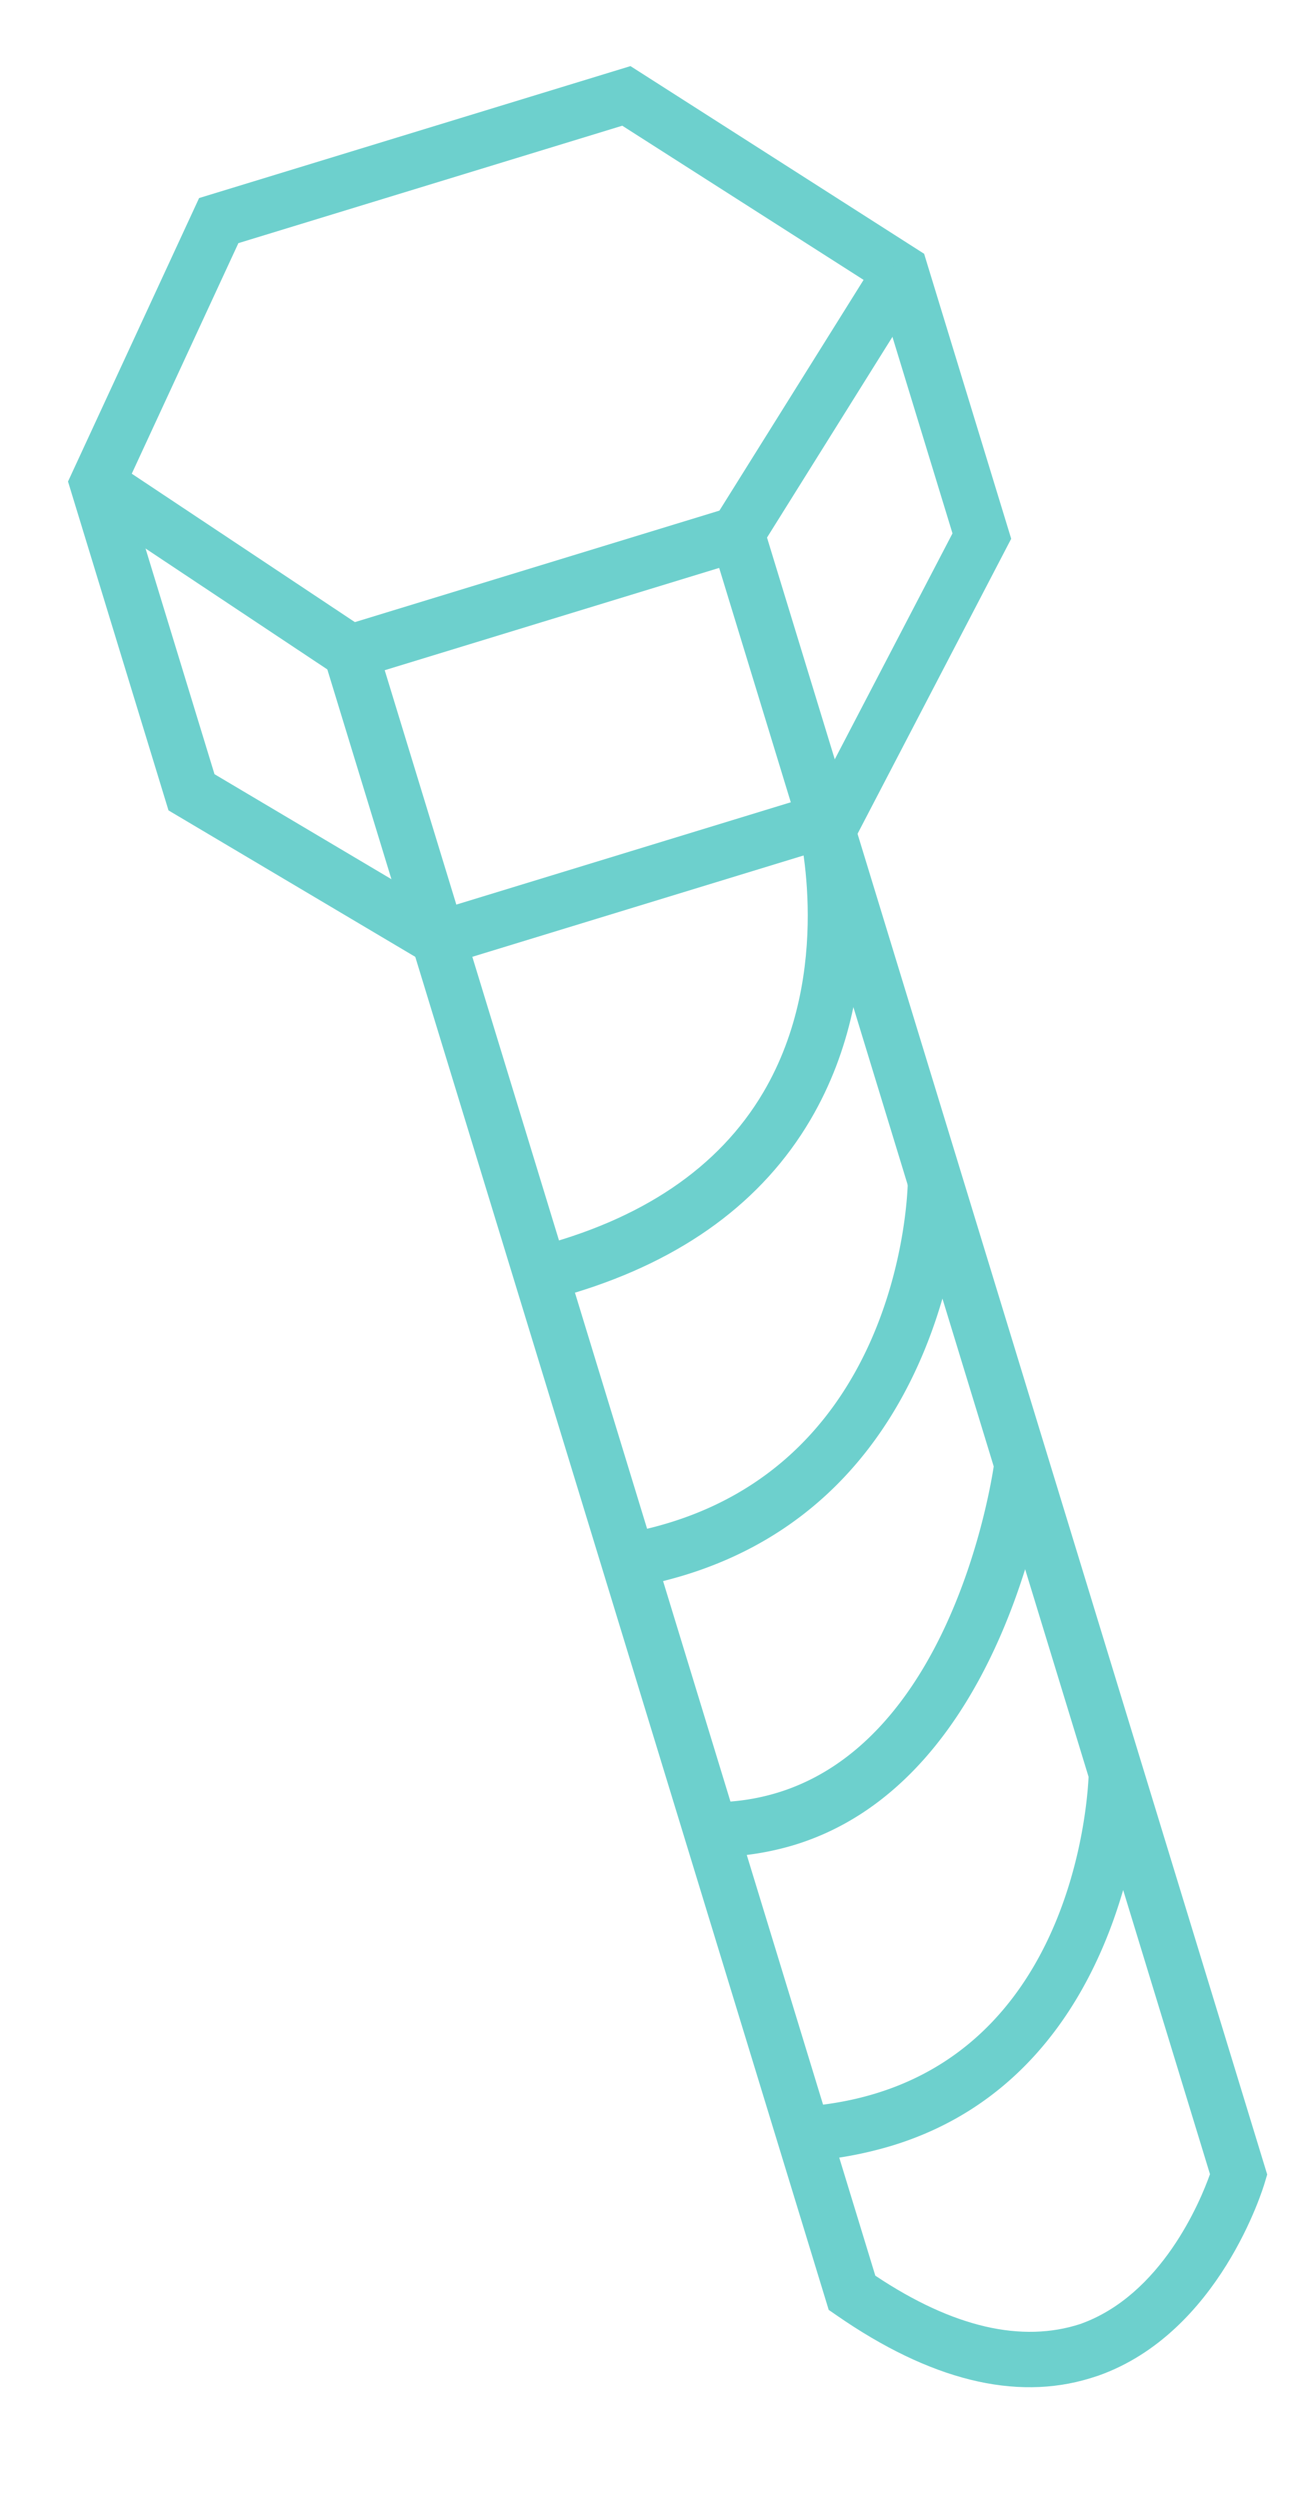
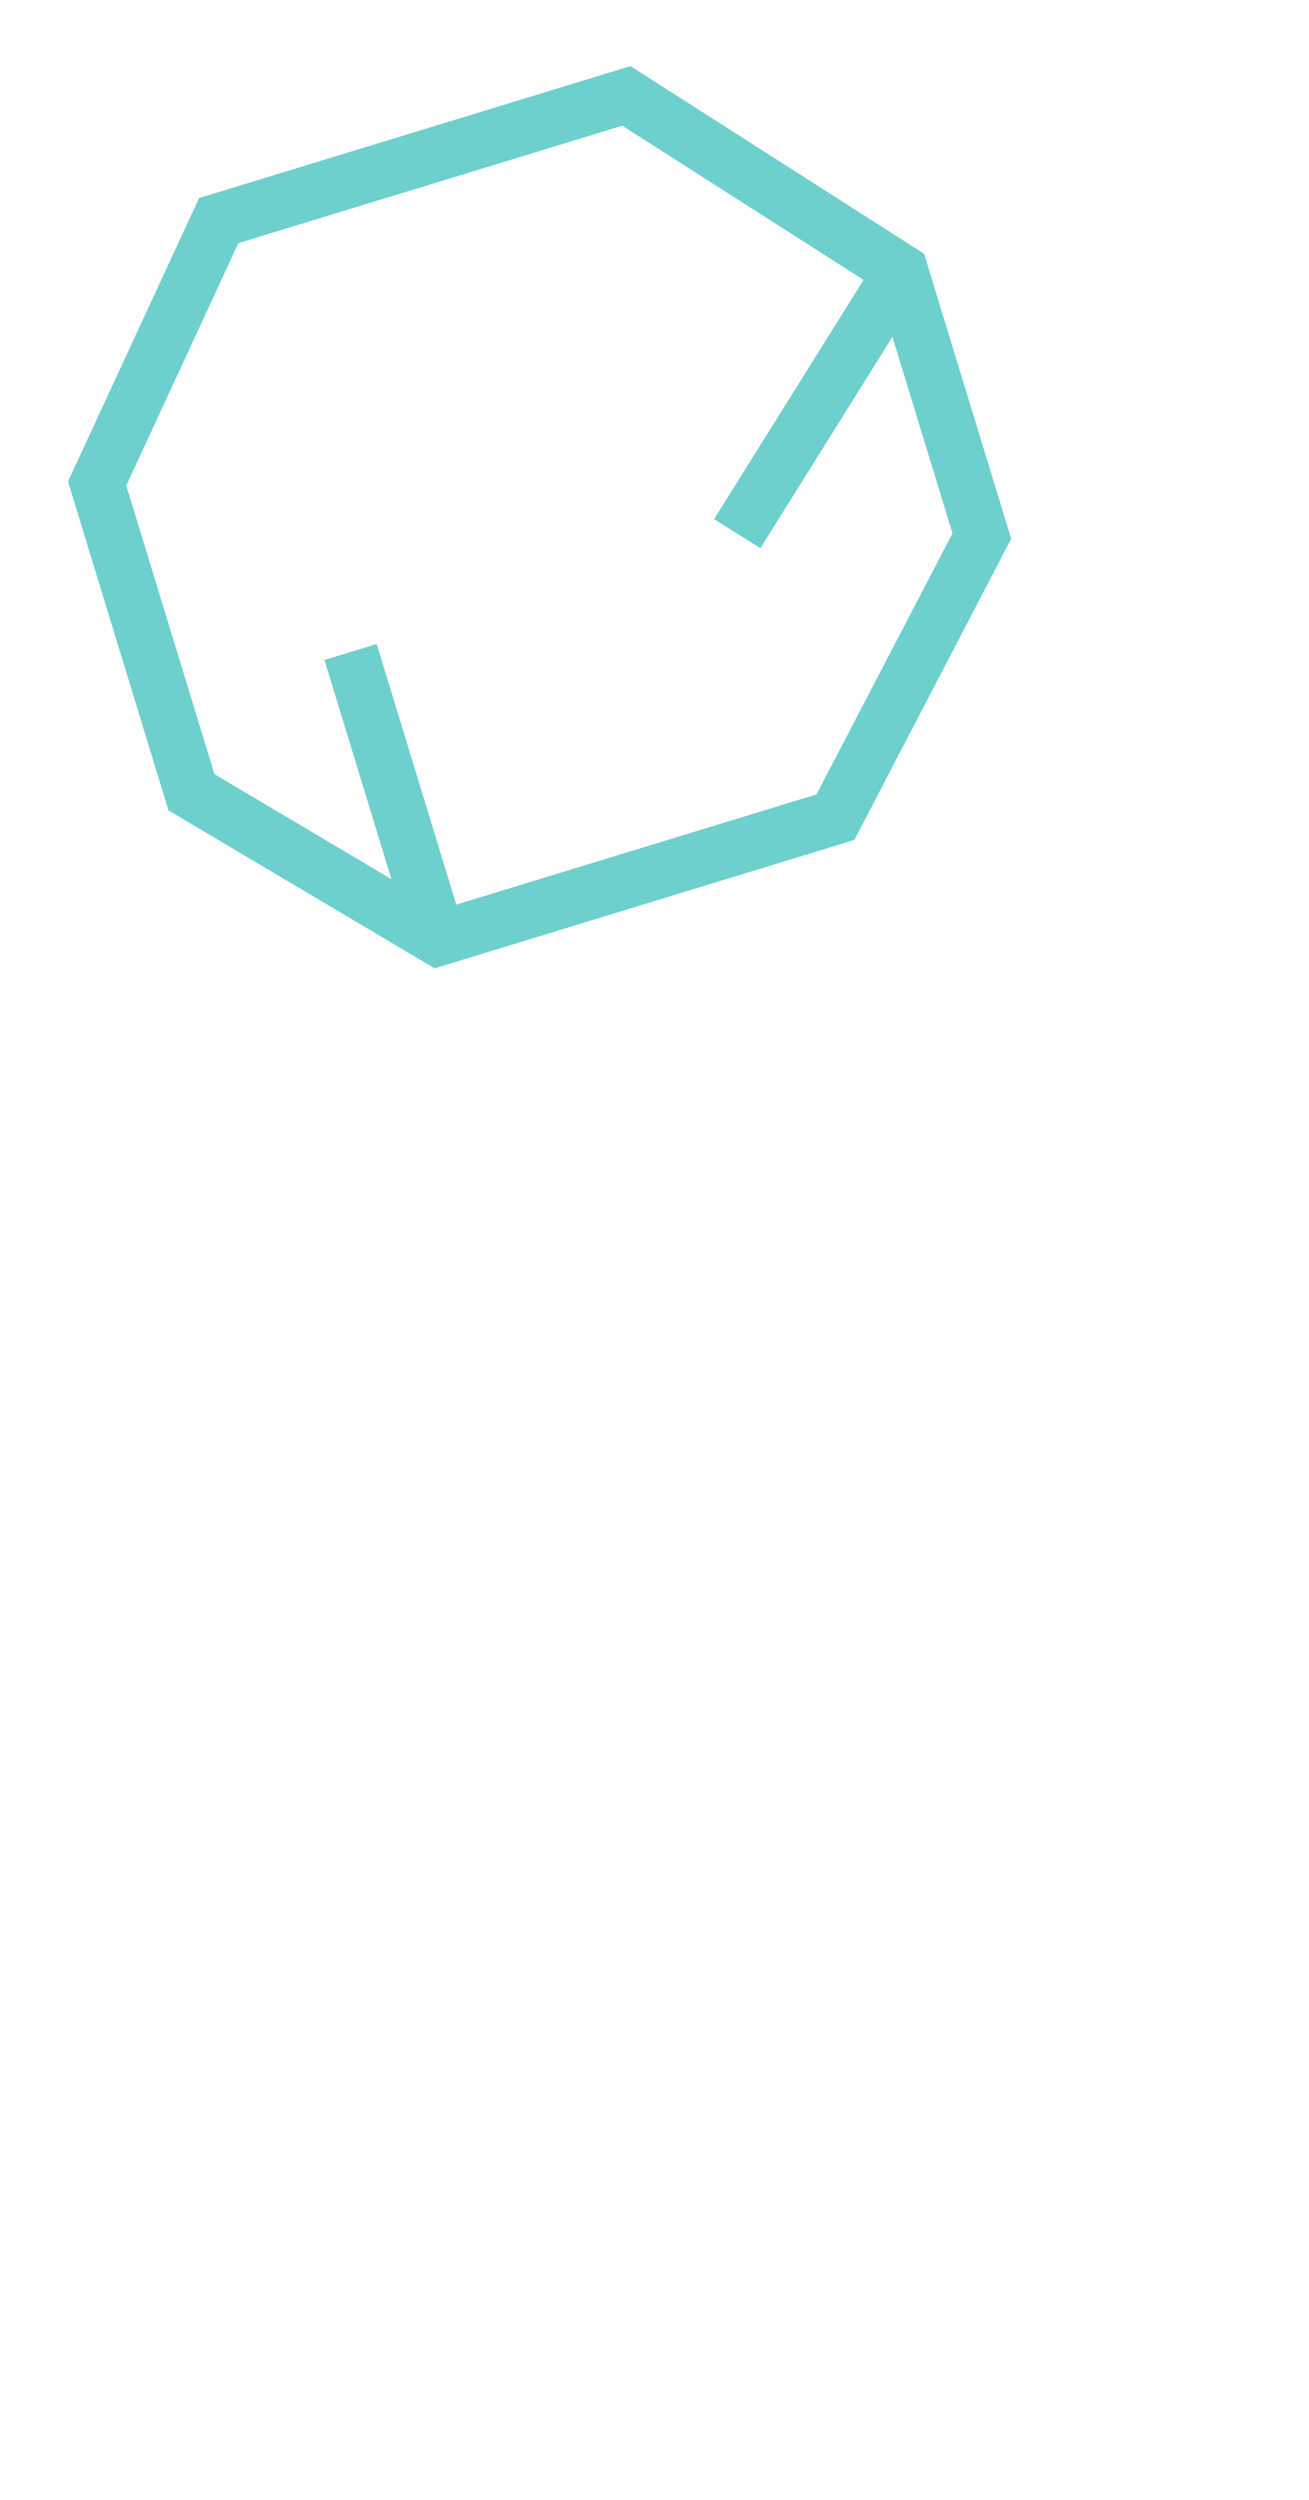
<svg xmlns="http://www.w3.org/2000/svg" width="59.963" height="114.469" viewBox="0 0 59.963 114.469">
  <g id="block_58" data-name="block 58" transform="translate(0 11.856) rotate(-17)">
    <g id="block_33" data-name="block 33">
      <g id="block_24" data-name="block 24">
        <g id="block_17" data-name="block 17">
          <g id="block_16" data-name="block 16">
            <path id="path_6" data-name="path 6" d="M29.649,36.879H9.544L0,26.4V10.655L9.537,0H30.2L40.552,12.15V25.793Zm-19-2.5H28.6l9.452-9.607V13.07L29.043,2.5H10.655L2.5,11.611V25.431Z" fill="#6dd0cd" />
          </g>
        </g>
        <g id="block_19" data-name="block 19" transform="translate(8.845 21.903)">
          <g id="block_18" data-name="block 18">
            <rect id="s_4" data-name="s 4" width="2.503" height="13.725" fill="#6dd0cd" />
          </g>
        </g>
        <g id="block_21" data-name="block 21" transform="translate(0.285 10.338)">
          <g id="block_20" data-name="block 20">
-             <path id="path_7" data-name="path 7" d="M19.1,97.051c-3.587,0-7.039-2.067-10.265-6.155l-.27-.34V25.291h2.5V89.682c2.736,3.344,5.542,4.908,8.325,4.861,3.949-.17,6.911-3.765,7.694-4.823v-76.9H9.219L0,1.59,1.932,0,10.4,10.315H29.586V90.5l-.208.313c-.157.243-4.01,5.98-9.882,6.233C19.364,97.048,19.229,97.051,19.1,97.051Z" fill="#6dd0cd" />
-           </g>
+             </g>
        </g>
        <g id="block_23" data-name="block 23" transform="translate(27.798 11.668)">
          <g id="block_22" data-name="block 22" transform="translate(0 0)">
            <rect id="s_5" data-name="s 5" width="14.157" height="2.503" transform="matrix(0.755, -0.656, 0.656, 0.755, 0, 9.288)" fill="#6dd0cd" />
          </g>
        </g>
      </g>
      <g id="block_26" data-name="block 26" transform="translate(10.037 35.576)">
        <g id="block_25" data-name="block 25">
-           <path id="path_8" data-name="path 8" d="M1.339,17.383c-.441,0-.886-.01-1.339-.029l.118-2.5c5.081.238,9.161-1.009,12.122-3.715C16.988,6.8,17.331.067,17.331,0l2.5.1c-.013.315-.371,7.807-5.887,12.866C10.748,15.9,6.511,17.383,1.339,17.383Z" fill="#6dd0cd" />
-         </g>
+           </g>
      </g>
      <g id="block_28" data-name="block 28" transform="translate(9.947 52.524)">
        <g id="block_27" data-name="block 27" transform="translate(0 0)">
-           <path id="path_9" data-name="path 9" d="M2.42,14.27A20.431,20.431,0,0,1,0,14.122l.3-2.486C13.1,13.2,17.309.539,17.481,0l2.385.759C19.819.9,15.416,14.27,2.42,14.27Z" fill="#6dd0cd" />
-         </g>
+           </g>
      </g>
      <g id="block_30" data-name="block 30" transform="translate(9.729 65.95)">
        <g id="block_29" data-name="block 29">
-           <path id="path_10" data-name="path 10" d="M3.845,14.127A12.984,12.984,0,0,1,0,13.531l.736-2.393C11.206,14.362,17.684.145,17.746,0l2.29,1.016C19.969,1.164,14.082,14.127,3.845,14.127Z" fill="#6dd0cd" />
-         </g>
+           </g>
      </g>
      <g id="block_32" data-name="block 32" transform="translate(9.814 80.851)">
        <g id="block_31" data-name="block 31">
-           <path id="path_11" data-name="path 11" d="M4.015,13.7A17.878,17.878,0,0,1,0,13.226l.563-2.44C12.961,13.654,17.434.561,17.619,0L20,.781C19.949.924,15.617,13.7,4.015,13.7Z" fill="#6dd0cd" />
-         </g>
+           </g>
      </g>
    </g>
  </g>
</svg>